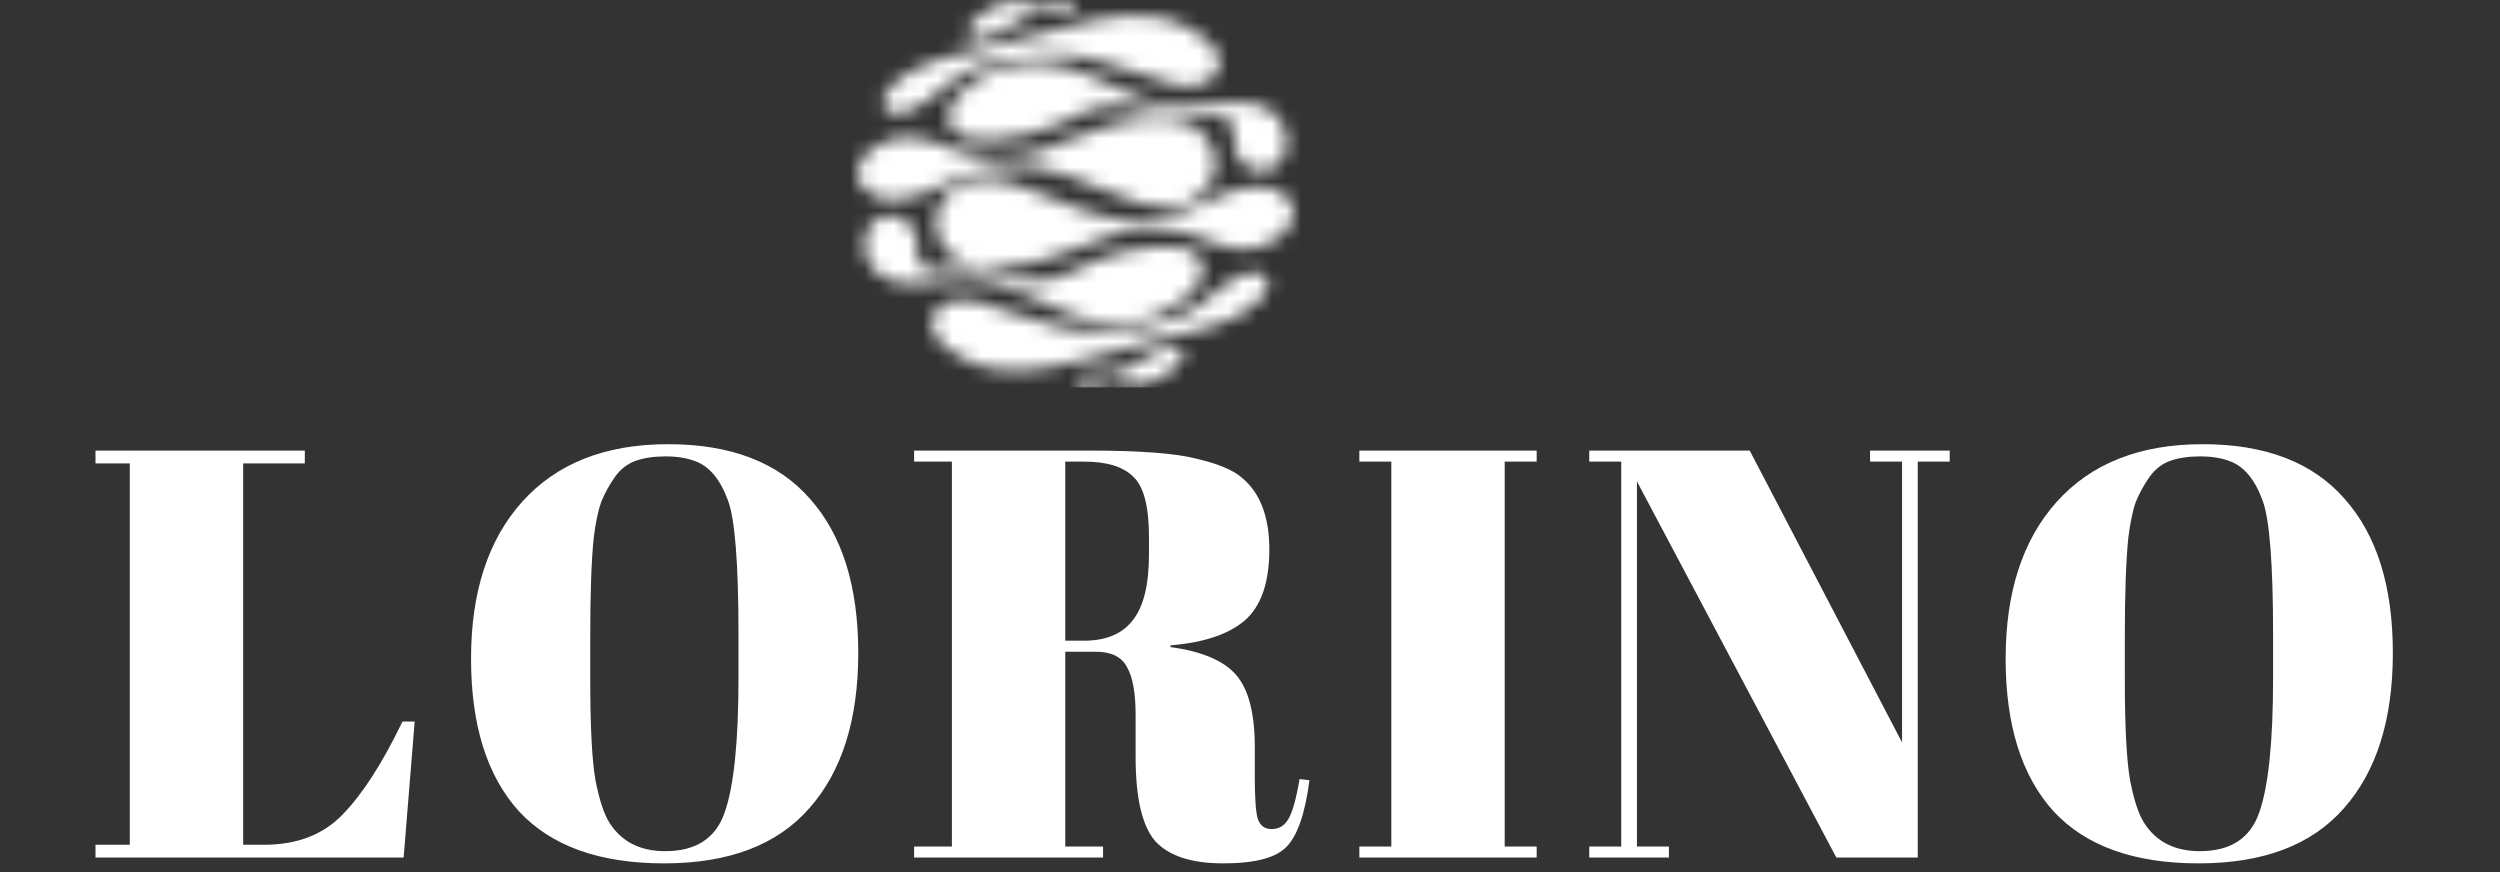
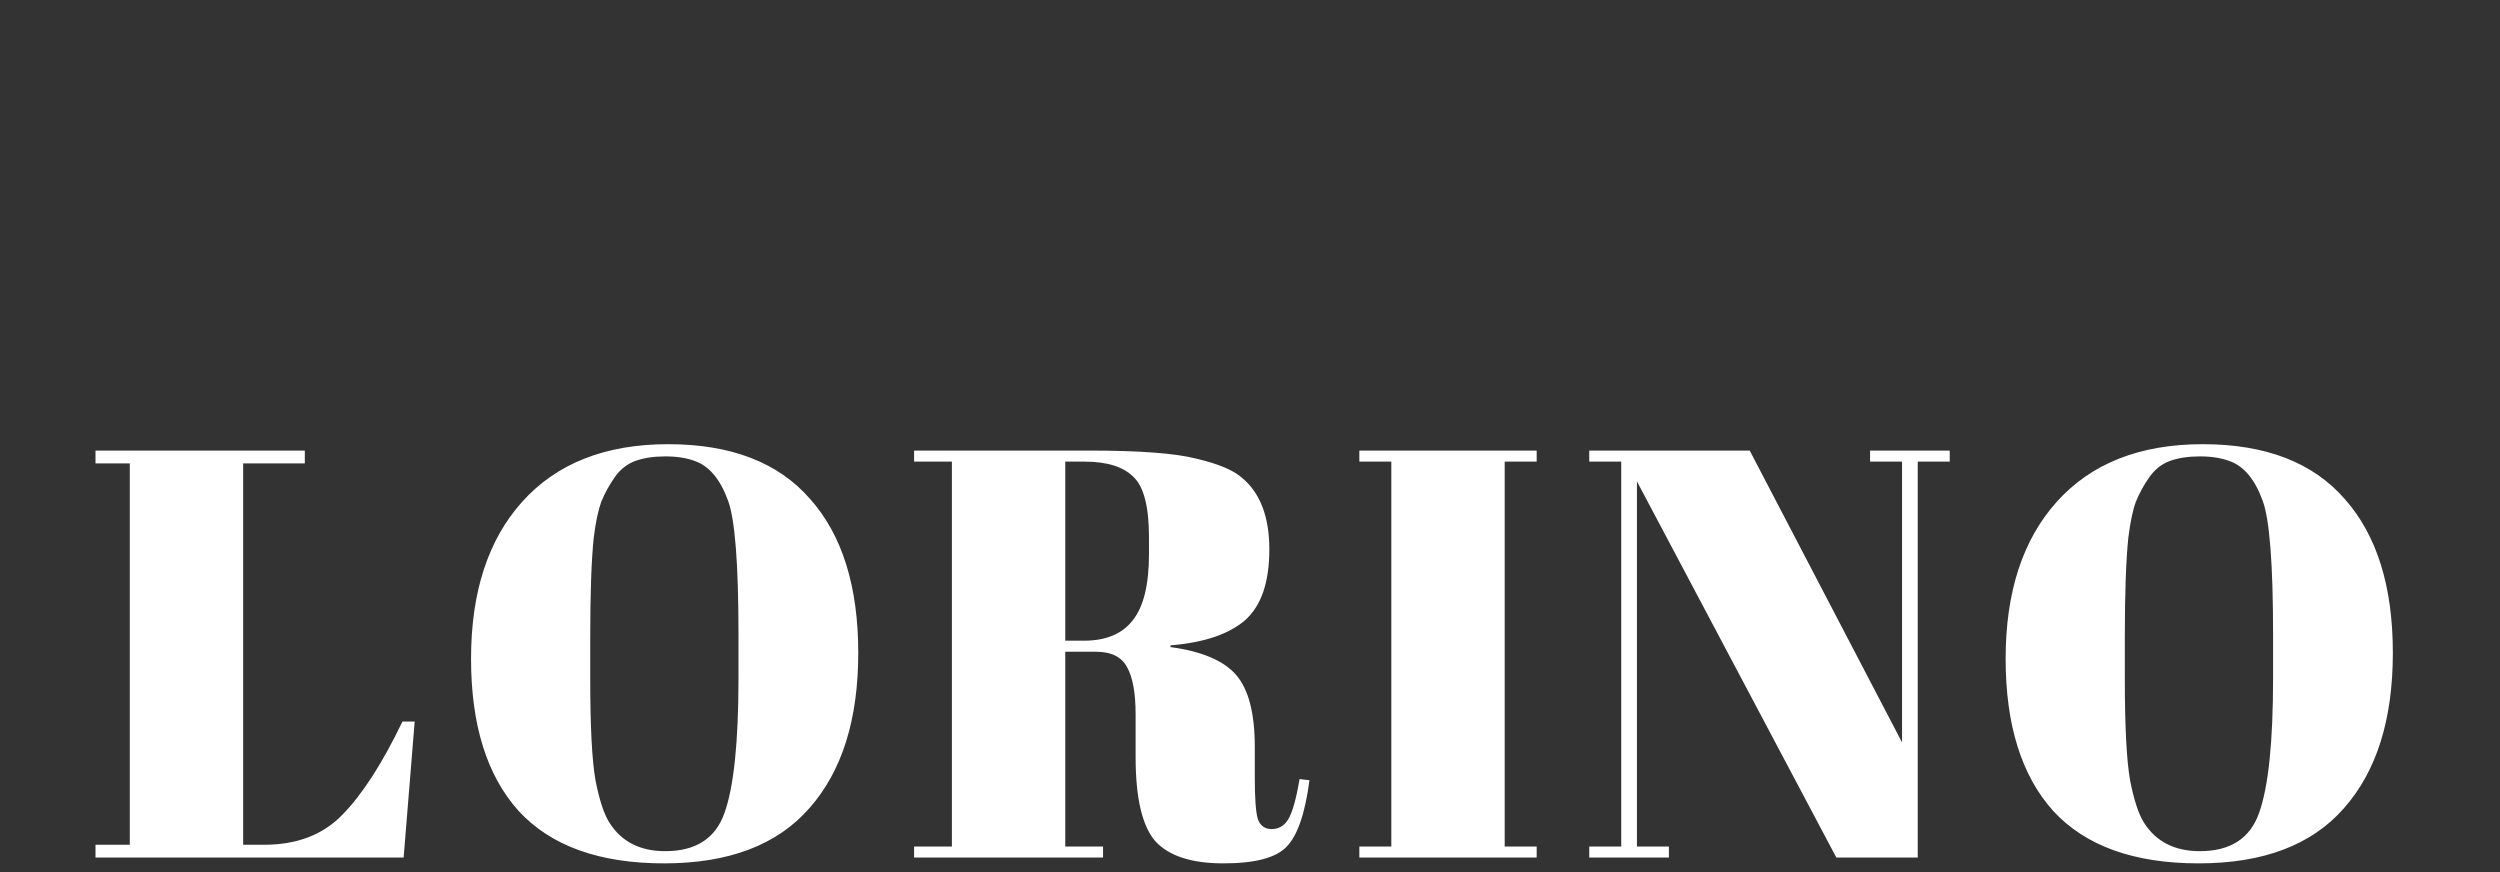
<svg xmlns="http://www.w3.org/2000/svg" width="172" height="60" viewBox="0 0 172 60" fill="none">
  <rect x="0" y="0" width="172" height="60" fill="#333333" stroke="none" />
  <path d="M6.57 31H20.971V31.88H16.73V58.12H18.171C20.437 58.12 22.237 57.427 23.57 56.04C24.93 54.653 26.304 52.52 27.691 49.64H28.53L27.77 59H6.57V58.12H8.93V31.88H6.57V31ZM50.808 46.64V43.68C50.808 38.8 50.568 35.72 50.088 34.44C49.555 32.973 48.795 32.067 47.808 31.72C47.248 31.507 46.568 31.4 45.768 31.4C44.968 31.4 44.275 31.507 43.688 31.72C43.128 31.933 42.661 32.307 42.288 32.84C41.915 33.373 41.608 33.933 41.368 34.52C41.155 35.107 40.981 35.933 40.848 37C40.688 38.547 40.608 40.827 40.608 43.84V46.72C40.608 49.973 40.728 52.293 40.968 53.68C41.235 55.04 41.555 56.013 41.928 56.6C42.755 57.907 44.035 58.56 45.768 58.56C47.875 58.56 49.235 57.68 49.848 55.92C50.488 54.133 50.808 51.04 50.808 46.64ZM45.688 59.4C41.235 59.4 37.901 58.2 35.688 55.8C33.501 53.373 32.408 49.88 32.408 45.32C32.408 40.733 33.581 37.133 35.928 34.52C38.301 31.88 41.648 30.56 45.968 30.56C50.288 30.56 53.541 31.813 55.728 34.32C57.941 36.8 59.048 40.333 59.048 44.92C59.048 49.507 57.928 53.067 55.688 55.6C53.475 58.133 50.141 59.4 45.688 59.4ZM75.41 44.84H73.29V58.24H75.89V59H62.89V58.24H65.49V31.76H62.89V31H74.97C78.436 31 80.89 31.187 82.33 31.56C83.796 31.907 84.823 32.333 85.41 32.84C86.69 33.88 87.33 35.533 87.33 37.8C87.33 40.067 86.77 41.693 85.65 42.68C84.53 43.64 82.823 44.213 80.53 44.4V44.52C82.69 44.813 84.197 45.453 85.05 46.44C85.903 47.427 86.33 49.08 86.33 51.4V53.52C86.33 54.907 86.397 55.84 86.53 56.32C86.69 56.8 87.01 57.04 87.49 57.04C87.97 57.04 88.343 56.827 88.61 56.4C88.903 55.947 89.17 55.013 89.41 53.6L90.09 53.68C89.796 55.947 89.276 57.467 88.53 58.24C87.81 59.013 86.356 59.4 84.17 59.4C81.983 59.4 80.423 58.893 79.49 57.88C78.583 56.84 78.13 54.907 78.13 52.08V49.16C78.13 47.667 77.93 46.573 77.53 45.88C77.156 45.187 76.45 44.84 75.41 44.84ZM73.29 31.76V44.08H74.57C76.09 44.08 77.21 43.613 77.93 42.68C78.677 41.747 79.05 40.227 79.05 38.12V36.96C79.05 34.853 78.69 33.467 77.97 32.8C77.276 32.107 76.156 31.76 74.61 31.76H73.29ZM93.523 31H105.723V31.76H103.523V58.24H105.723V59H93.523V58.24H95.723V31.76H93.523V31ZM131.941 31.76V59H126.341L112.621 33.12V58.24H114.821V59H109.341V58.24H111.541V31.76H109.341V31H120.381L130.861 51.08V31.76H128.661V31H134.141V31.76H131.941ZM156.388 46.64V43.68C156.388 38.8 156.148 35.72 155.668 34.44C155.134 32.973 154.374 32.067 153.388 31.72C152.828 31.507 152.148 31.4 151.348 31.4C150.548 31.4 149.854 31.507 149.268 31.72C148.708 31.933 148.241 32.307 147.868 32.84C147.494 33.373 147.188 33.933 146.948 34.52C146.734 35.107 146.561 35.933 146.428 37C146.268 38.547 146.188 40.827 146.188 43.84V46.72C146.188 49.973 146.308 52.293 146.548 53.68C146.814 55.04 147.134 56.013 147.508 56.6C148.334 57.907 149.614 58.56 151.348 58.56C153.454 58.56 154.814 57.68 155.428 55.92C156.068 54.133 156.388 51.04 156.388 46.64ZM151.268 59.4C146.814 59.4 143.481 58.2 141.268 55.8C139.081 53.373 137.988 49.88 137.988 45.32C137.988 40.733 139.161 37.133 141.508 34.52C143.881 31.88 147.228 30.56 151.548 30.56C155.868 30.56 159.121 31.813 161.308 34.32C163.521 36.8 164.628 40.333 164.628 44.92C164.628 49.507 163.508 53.067 161.268 55.6C159.054 58.133 155.721 59.4 151.268 59.4Z" fill="white" />
  <mask id="mask0_130_34" style="mask-type:alpha" maskUnits="userSpaceOnUse" x="59" y="0" width="30" height="27">
-     <path d="M60.974 7.547C60.944 7.516 60.919 7.484 60.894 7.452C60.718 7.208 60.723 6.883 60.833 6.607C60.949 6.331 61.16 6.101 61.382 5.888C63.349 4.017 66.207 3.723 68.823 3.04C70.408 2.625 71.987 2.213 73.572 1.797C76.234 1.101 78.986 0.554 81.557 1.806C82.03 2.037 82.473 2.317 82.875 2.638C83.293 2.977 83.675 3.375 83.846 3.854C84.047 4.424 83.871 4.998 83.393 5.409C82.865 5.866 82.11 5.997 81.406 5.924C80.702 5.852 80.037 5.599 79.378 5.364C78.307 4.984 77.22 4.645 76.118 4.342C75.343 4.13 74.564 3.89 73.748 3.822C72.305 3.7 70.84 3.782 69.417 4.053C68.652 4.198 67.867 4.378 67.142 4.641C66.418 4.903 65.794 5.337 65.216 5.798C64.436 6.417 63.701 7.104 62.791 7.552C62.484 7.701 62.147 7.827 61.799 7.832C61.492 7.836 61.175 7.742 60.974 7.543V7.547ZM68.546 9.586C70.055 9.486 71.545 9.125 72.903 8.515C73.869 8.081 74.78 7.534 75.841 7.308C76.898 7.082 77.965 7.326 78.976 7.601C79.972 7.873 80.993 8.175 82.035 8.103C82.89 8.044 84.133 7.647 84.727 8.465C85.033 8.894 84.882 9.455 84.913 9.97C84.943 10.531 85.225 11.087 85.718 11.426C86.211 11.765 86.92 11.864 87.479 11.611C87.962 11.389 88.284 10.942 88.434 10.476C88.676 9.73 88.535 8.89 88.057 8.239C86.528 6.168 83.368 7.439 81.169 7.357C79.403 7.29 77.788 6.498 76.229 5.757C74.327 4.853 72.325 4.094 70.131 4.415C67.726 4.767 65.452 6.345 65.276 7.873C65.256 8.044 65.21 8.478 65.487 8.863C66.086 9.694 67.61 9.645 68.556 9.586H68.546ZM60.36 13.568C60.899 13.749 61.492 13.763 62.066 13.686C63.726 13.464 65.135 12.506 66.7 11.954C68.305 11.389 70.081 11.254 71.756 11.611C73.069 11.891 74.312 12.402 75.545 12.899C77.18 13.559 79.207 14.536 81.054 14.151C82.327 13.885 83.373 12.886 83.59 11.729C83.806 10.571 83.182 9.319 82.07 8.695C81.215 8.212 80.158 8.108 79.147 8.166C77.119 8.289 75.092 8.98 73.255 9.726C72.269 10.128 71.288 10.558 70.216 10.752C68.878 10.992 67.465 10.91 66.181 10.494C65.075 10.133 64.038 9.536 62.871 9.419C61.85 9.319 60.788 9.622 60.013 10.228C59.329 10.766 58.735 11.729 59.123 12.547C59.203 12.714 59.309 12.863 59.44 12.999C59.686 13.252 60.013 13.442 60.365 13.559L60.36 13.568ZM70.554 1.183C71.032 0.952 71.565 0.794 72.108 0.807C72.526 0.816 72.943 0.925 73.351 0.844C73.502 0.812 73.653 0.753 73.758 0.654C73.864 0.554 73.915 0.396 73.859 0.265C73.683 -0.155 72.923 0.021 72.596 0.143C72.314 0.247 72.043 0.378 71.741 0.414C71.293 0.464 70.861 0.301 70.428 0.184C69.105 -0.183 67.57 0.731 66.8 1.666C66.634 1.87 66.488 2.136 66.609 2.362C66.72 2.566 66.997 2.638 67.243 2.647C67.495 2.656 67.736 2.615 67.968 2.543C68.944 2.254 69.658 1.607 70.549 1.178L70.554 1.183ZM86.201 18.73C85.849 18.735 85.516 18.861 85.21 19.011C84.294 19.458 83.564 20.145 82.784 20.765C82.206 21.226 81.577 21.66 80.858 21.922C80.133 22.184 79.348 22.365 78.583 22.509C77.165 22.781 75.701 22.858 74.252 22.74C73.436 22.672 72.662 22.433 71.882 22.22C70.78 21.922 69.693 21.578 68.622 21.198C67.963 20.963 67.298 20.71 66.594 20.638C65.885 20.566 65.13 20.697 64.607 21.153C64.134 21.565 63.953 22.139 64.154 22.708C64.325 23.192 64.707 23.59 65.125 23.924C65.527 24.25 65.97 24.526 66.443 24.756C69.014 26.008 71.766 25.461 74.428 24.765C76.013 24.349 77.592 23.938 79.177 23.522C81.793 22.839 84.651 22.546 86.618 20.674C86.84 20.462 87.056 20.231 87.167 19.955C87.282 19.68 87.282 19.359 87.106 19.11C87.081 19.074 87.056 19.042 87.026 19.015C86.825 18.816 86.503 18.717 86.201 18.726V18.73ZM79.454 16.986C77.945 17.085 76.455 17.447 75.097 18.057C74.131 18.491 73.22 19.038 72.159 19.264C71.102 19.49 70.035 19.246 69.024 18.97C68.028 18.699 67.007 18.396 65.965 18.468C65.11 18.527 63.867 18.925 63.273 18.107C62.967 17.677 63.117 17.117 63.087 16.601C63.057 16.041 62.775 15.485 62.282 15.146C61.789 14.807 61.08 14.707 60.521 14.96C60.038 15.182 59.716 15.63 59.566 16.095C59.324 16.841 59.465 17.682 59.943 18.333C61.472 20.403 64.632 19.133 66.831 19.214C68.597 19.282 70.212 20.073 71.771 20.814C73.673 21.718 75.675 22.478 77.869 22.157C80.274 21.804 82.548 20.227 82.724 18.699C82.744 18.527 82.79 18.093 82.513 17.709C81.914 16.877 80.39 16.927 79.444 16.986H79.454ZM87.64 13.003C87.101 12.822 86.508 12.809 85.934 12.886C84.274 13.107 82.865 14.066 81.3 14.617C79.695 15.182 77.919 15.318 76.244 14.96C74.931 14.68 73.688 14.169 72.455 13.672C70.82 13.012 68.793 12.036 66.946 12.42C65.673 12.687 64.627 13.686 64.41 14.843C64.194 16 64.818 17.252 65.93 17.876C66.785 18.36 67.842 18.464 68.853 18.405C70.881 18.283 72.908 17.591 74.745 16.846C75.731 16.443 76.712 16.014 77.784 15.819C79.122 15.58 80.535 15.661 81.819 16.077C82.925 16.439 83.962 17.035 85.129 17.153C86.15 17.252 87.212 16.949 87.987 16.344C88.671 15.806 89.265 14.843 88.877 14.025C88.797 13.857 88.691 13.708 88.56 13.573C88.314 13.32 87.987 13.13 87.635 13.012L87.64 13.003ZM77.446 25.389C76.968 25.619 76.435 25.778 75.892 25.764C75.474 25.755 75.057 25.646 74.649 25.728C74.498 25.759 74.347 25.818 74.242 25.918C74.136 26.017 74.085 26.175 74.141 26.306C74.317 26.727 75.077 26.551 75.404 26.428C75.686 26.325 75.957 26.194 76.259 26.157C76.707 26.108 77.139 26.27 77.572 26.388C78.895 26.754 80.43 25.841 81.2 24.905C81.366 24.702 81.512 24.435 81.391 24.209C81.28 24.006 81.003 23.933 80.757 23.924C80.505 23.915 80.264 23.956 80.032 24.028C79.056 24.318 78.342 24.964 77.451 25.393L77.446 25.389Z" fill="black" />
-   </mask>
+     </mask>
  <g mask="url(#mask0_130_34)">
-     <rect x="51.393" y="-1.716" width="42.75" height="28.369" fill="white" />
-   </g>
+     </g>
</svg>